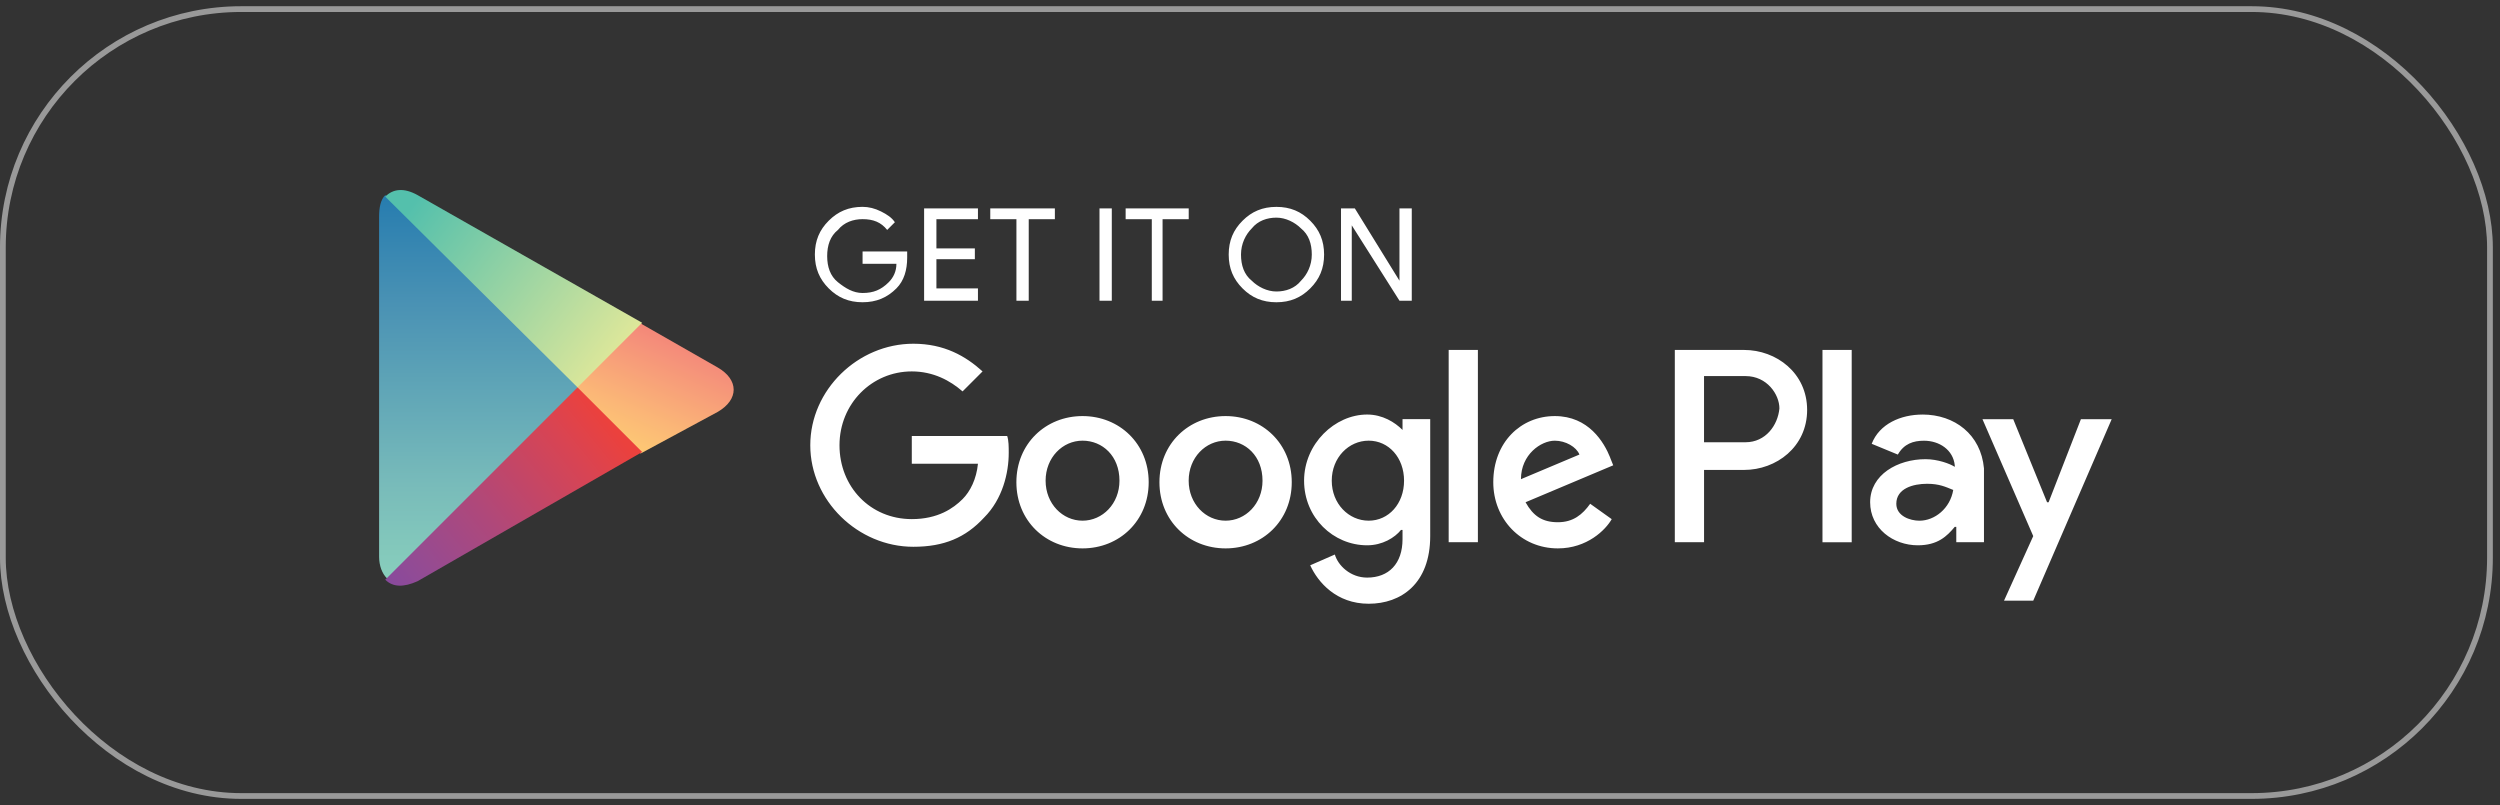
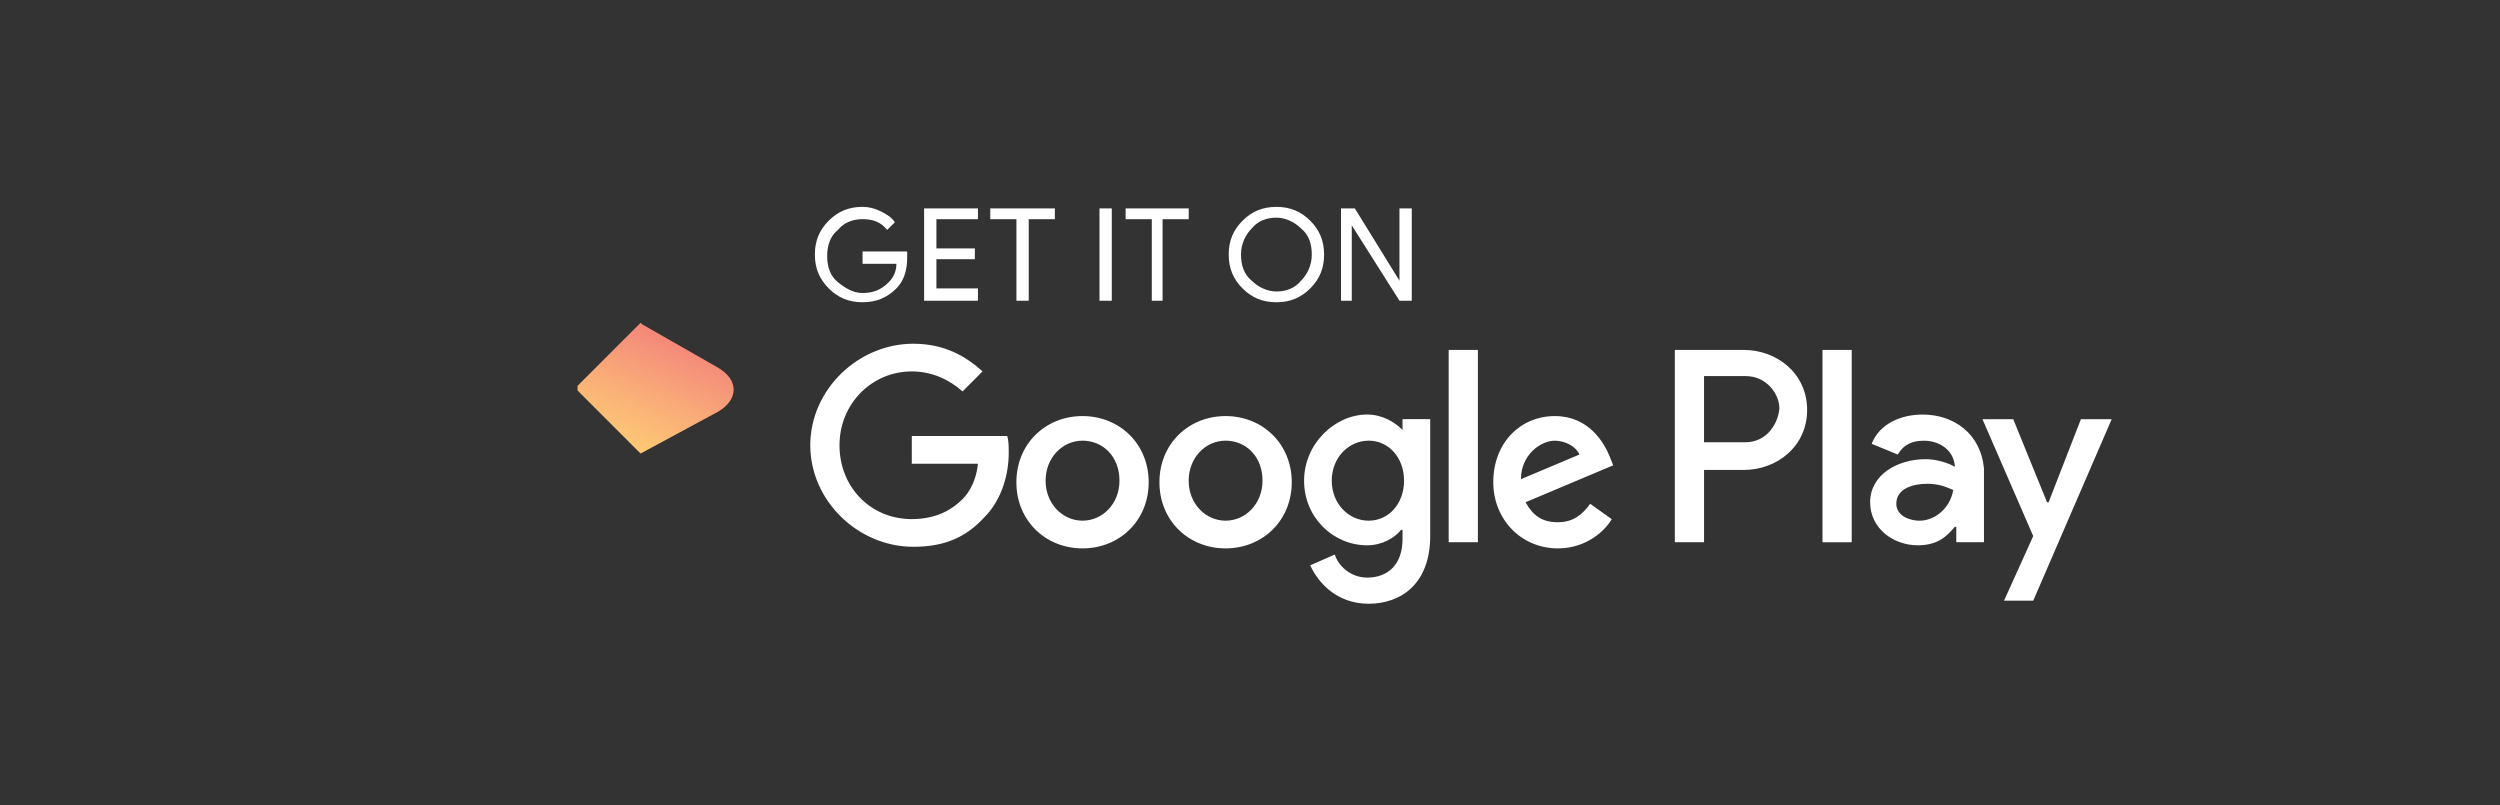
<svg xmlns="http://www.w3.org/2000/svg" width="177" height="57" viewBox="0 0 177 57" fill="none">
  <rect x="0" y="0" width="177" height="57" fill="#333333" stroke="none" />
  <path d="M64.228 18.24C64.228 19.111 64.01 19.873 63.466 20.418C62.813 21.071 62.05 21.399 61.07 21.399C60.089 21.399 59.326 21.072 58.673 20.418C58.021 19.765 57.693 19.003 57.693 18.022C57.693 17.041 58.019 16.279 58.673 15.626C59.326 14.973 60.089 14.645 61.07 14.645C61.506 14.645 61.941 14.753 62.377 14.971C62.813 15.19 63.139 15.408 63.357 15.734L62.813 16.279C62.377 15.734 61.832 15.516 61.07 15.516C60.417 15.516 59.763 15.734 59.326 16.279C58.782 16.715 58.564 17.367 58.564 18.13C58.564 18.893 58.782 19.545 59.326 19.982C59.871 20.418 60.415 20.744 61.07 20.744C61.832 20.744 62.377 20.526 62.921 19.982C63.248 19.655 63.466 19.219 63.466 18.675H61.07V17.804H64.228V18.24ZM69.239 15.518H66.298V17.587H69.02V18.35H66.298V20.42H69.239V21.29H65.427V14.755H69.239V15.518ZM72.834 21.29H71.963V15.518H70.111V14.755H74.685V15.518H72.834V21.29ZM77.844 21.29V14.755H78.715V21.29H77.844ZM82.418 21.29H81.547V15.518H79.695V14.755H84.161V15.518H82.31V21.29H82.418ZM92.765 20.42C92.112 21.072 91.349 21.4 90.369 21.4C89.388 21.4 88.625 21.074 87.973 20.42C87.32 19.767 86.992 19.004 86.992 18.023C86.992 17.043 87.318 16.28 87.973 15.627C88.625 14.975 89.388 14.647 90.369 14.647C91.349 14.647 92.112 14.973 92.765 15.627C93.418 16.28 93.746 17.043 93.746 18.023C93.746 19.004 93.419 19.767 92.765 20.42ZM88.625 19.875C89.062 20.311 89.714 20.638 90.369 20.638C91.023 20.638 91.676 20.42 92.112 19.875C92.548 19.439 92.875 18.786 92.875 18.023C92.875 17.261 92.656 16.608 92.112 16.172C91.676 15.736 91.023 15.409 90.369 15.409C89.714 15.409 89.062 15.627 88.625 16.172C88.189 16.608 87.863 17.261 87.863 18.023C87.863 18.786 88.081 19.439 88.625 19.875ZM94.943 21.29V14.755H95.923L99.082 19.873V14.755H99.953V21.29H99.082L95.705 15.954V21.29H94.943Z" fill="white" />
  <path d="M86.772 29.458C84.158 29.458 82.088 31.418 82.088 34.142C82.088 36.866 84.158 38.826 86.772 38.826C89.386 38.826 91.456 36.866 91.456 34.142C91.456 31.418 89.386 29.458 86.772 29.458ZM86.772 36.864C85.357 36.864 84.158 35.665 84.158 34.032C84.158 32.398 85.357 31.199 86.772 31.199C88.188 31.199 89.386 32.288 89.386 34.032C89.386 35.665 88.188 36.864 86.772 36.864ZM76.643 29.458C74.029 29.458 71.96 31.418 71.96 34.142C71.96 36.866 74.029 38.826 76.643 38.826C79.258 38.826 81.327 36.866 81.327 34.142C81.327 31.418 79.258 29.458 76.643 29.458ZM76.643 36.864C75.228 36.864 74.029 35.665 74.029 34.032C74.029 32.398 75.228 31.199 76.643 31.199C78.059 31.199 79.258 32.288 79.258 34.032C79.258 35.665 78.059 36.864 76.643 36.864ZM64.555 30.873V32.833H69.239C69.13 33.922 68.694 34.793 68.15 35.337C67.497 35.99 66.406 36.753 64.555 36.753C61.614 36.753 59.436 34.465 59.436 31.524C59.436 28.584 61.724 26.296 64.555 26.296C66.08 26.296 67.277 26.948 68.15 27.711L69.565 26.296C68.366 25.207 66.843 24.336 64.665 24.336C60.743 24.336 57.368 27.603 57.368 31.524C57.368 35.446 60.745 38.712 64.665 38.712C66.843 38.712 68.368 38.06 69.675 36.643C70.982 35.336 71.418 33.484 71.418 32.069C71.418 31.632 71.418 31.198 71.31 30.87H64.558L64.555 30.873ZM114.002 32.398C113.565 31.309 112.476 29.458 110.08 29.458C107.684 29.458 105.724 31.309 105.724 34.142C105.724 36.756 107.684 38.826 110.298 38.826C112.368 38.826 113.675 37.519 114.11 36.756L112.585 35.667C112.04 36.429 111.386 36.974 110.297 36.974C109.208 36.974 108.553 36.538 108.009 35.559L114.216 32.944L113.998 32.4L114.002 32.398ZM107.684 33.923C107.684 32.18 109.1 31.201 110.08 31.201C110.843 31.201 111.605 31.637 111.824 32.182L107.684 33.925V33.923ZM102.566 38.389H104.635V24.776H102.566V38.389ZM99.299 30.439C98.754 29.894 97.883 29.349 96.794 29.349C94.507 29.349 92.329 31.419 92.329 34.033C92.329 36.648 94.398 38.607 96.794 38.607C97.883 38.607 98.754 38.063 99.191 37.519H99.299V38.171C99.299 39.914 98.318 40.894 96.794 40.894C95.596 40.894 94.725 40.023 94.507 39.26L92.763 40.023C93.308 41.222 94.615 42.745 96.903 42.745C99.191 42.745 101.259 41.33 101.259 37.953V29.676H99.299V30.439ZM96.903 36.864C95.487 36.864 94.288 35.665 94.288 34.032C94.288 32.398 95.487 31.199 96.903 31.199C98.318 31.199 99.407 32.398 99.407 34.032C99.407 35.665 98.318 36.864 96.903 36.864ZM123.478 24.776H118.577V38.389H120.647V33.271H123.479C125.767 33.271 127.945 31.637 127.945 29.023C127.945 26.409 125.767 24.776 123.479 24.776H123.478ZM123.586 31.311H120.645V26.627H123.586C125.111 26.627 125.982 27.934 125.982 28.915C125.874 30.114 125.001 31.311 123.586 31.311ZM136.111 29.351C134.586 29.351 133.062 30.004 132.516 31.421L134.367 32.184C134.804 31.421 135.456 31.203 136.219 31.203C137.308 31.203 138.289 31.855 138.397 32.946V33.054C138.071 32.836 137.198 32.51 136.327 32.51C134.367 32.51 132.406 33.599 132.406 35.559C132.406 37.41 134.039 38.607 135.783 38.607C137.198 38.607 137.852 37.955 138.397 37.3H138.505V38.389H140.465V33.161C140.247 30.765 138.395 29.349 136.109 29.349L136.111 29.351ZM135.893 36.866C135.24 36.866 134.259 36.539 134.259 35.667C134.259 34.578 135.458 34.252 136.437 34.252C137.308 34.252 137.744 34.47 138.289 34.688C138.071 35.995 136.982 36.866 135.893 36.866ZM147.329 29.677L145.041 35.559H144.932L142.536 29.677H140.358L143.953 37.955L141.884 42.529H143.953L149.508 29.677H147.33H147.329ZM129.031 38.391H131.1V24.777H129.031V38.391Z" fill="white" />
-   <path d="M27.276 13.813C26.95 14.139 26.84 14.684 26.84 15.338V39.409C26.84 40.062 27.058 40.608 27.384 40.934L27.493 41.042L40.998 27.537V27.319L27.275 13.813H27.276Z" fill="url(#paint0_linear_541_21)" />
  <path d="M45.355 32.111L40.889 27.645V27.319L45.355 22.853L45.463 22.961L50.8 26.01C52.325 26.881 52.325 28.298 50.8 29.169L45.355 32.109V32.111Z" fill="url(#paint1_linear_541_21)" />
-   <path d="M45.464 32.002L40.89 27.428L27.276 41.042C27.821 41.587 28.584 41.587 29.564 41.15L45.466 32.002" fill="url(#paint2_linear_541_21)" />
-   <path d="M45.464 22.852L29.562 13.812C28.581 13.267 27.819 13.376 27.274 13.92L40.888 27.426L45.462 22.852H45.464Z" fill="url(#paint3_linear_541_21)" />
-   <rect x="0.203" y="0.644" width="176.087" height="55.713" rx="16.877" stroke="white" stroke-opacity="0.5" stroke-width="0.407" />
  <defs>
    <linearGradient id="paint0_linear_541_21" x1="33.92" y1="13.734" x2="33.92" y2="40.839" gradientUnits="userSpaceOnUse">
      <stop stop-color="#267CAF" />
      <stop offset="0.29" stop-color="#4A92B4" />
      <stop offset="0.77" stop-color="#79BCBA" />
      <stop offset="1" stop-color="#88CEBC" />
    </linearGradient>
    <linearGradient id="paint1_linear_541_21" x1="47.937" y1="24.157" x2="44.63" y2="31.634" gradientUnits="userSpaceOnUse">
      <stop stop-color="#F48879" />
      <stop offset="0.12" stop-color="#F5907A" />
      <stop offset="0.71" stop-color="#FBB777" />
      <stop offset="1" stop-color="#FDC874" />
    </linearGradient>
    <linearGradient id="paint2_linear_541_21" x1="43.021" y1="29.841" x2="28.149" y2="41.869" gradientUnits="userSpaceOnUse">
      <stop stop-color="#EB413D" />
      <stop offset="0.17" stop-color="#D94452" />
      <stop offset="0.57" stop-color="#AF487A" />
      <stop offset="0.86" stop-color="#954B92" />
      <stop offset="1" stop-color="#894A9C" />
    </linearGradient>
    <linearGradient id="paint3_linear_541_21" x1="29.203" y1="14.47" x2="43.43" y2="25.333" gradientUnits="userSpaceOnUse">
      <stop stop-color="#54C0AC" />
      <stop offset="1" stop-color="#DDE79A" />
    </linearGradient>
  </defs>
</svg>